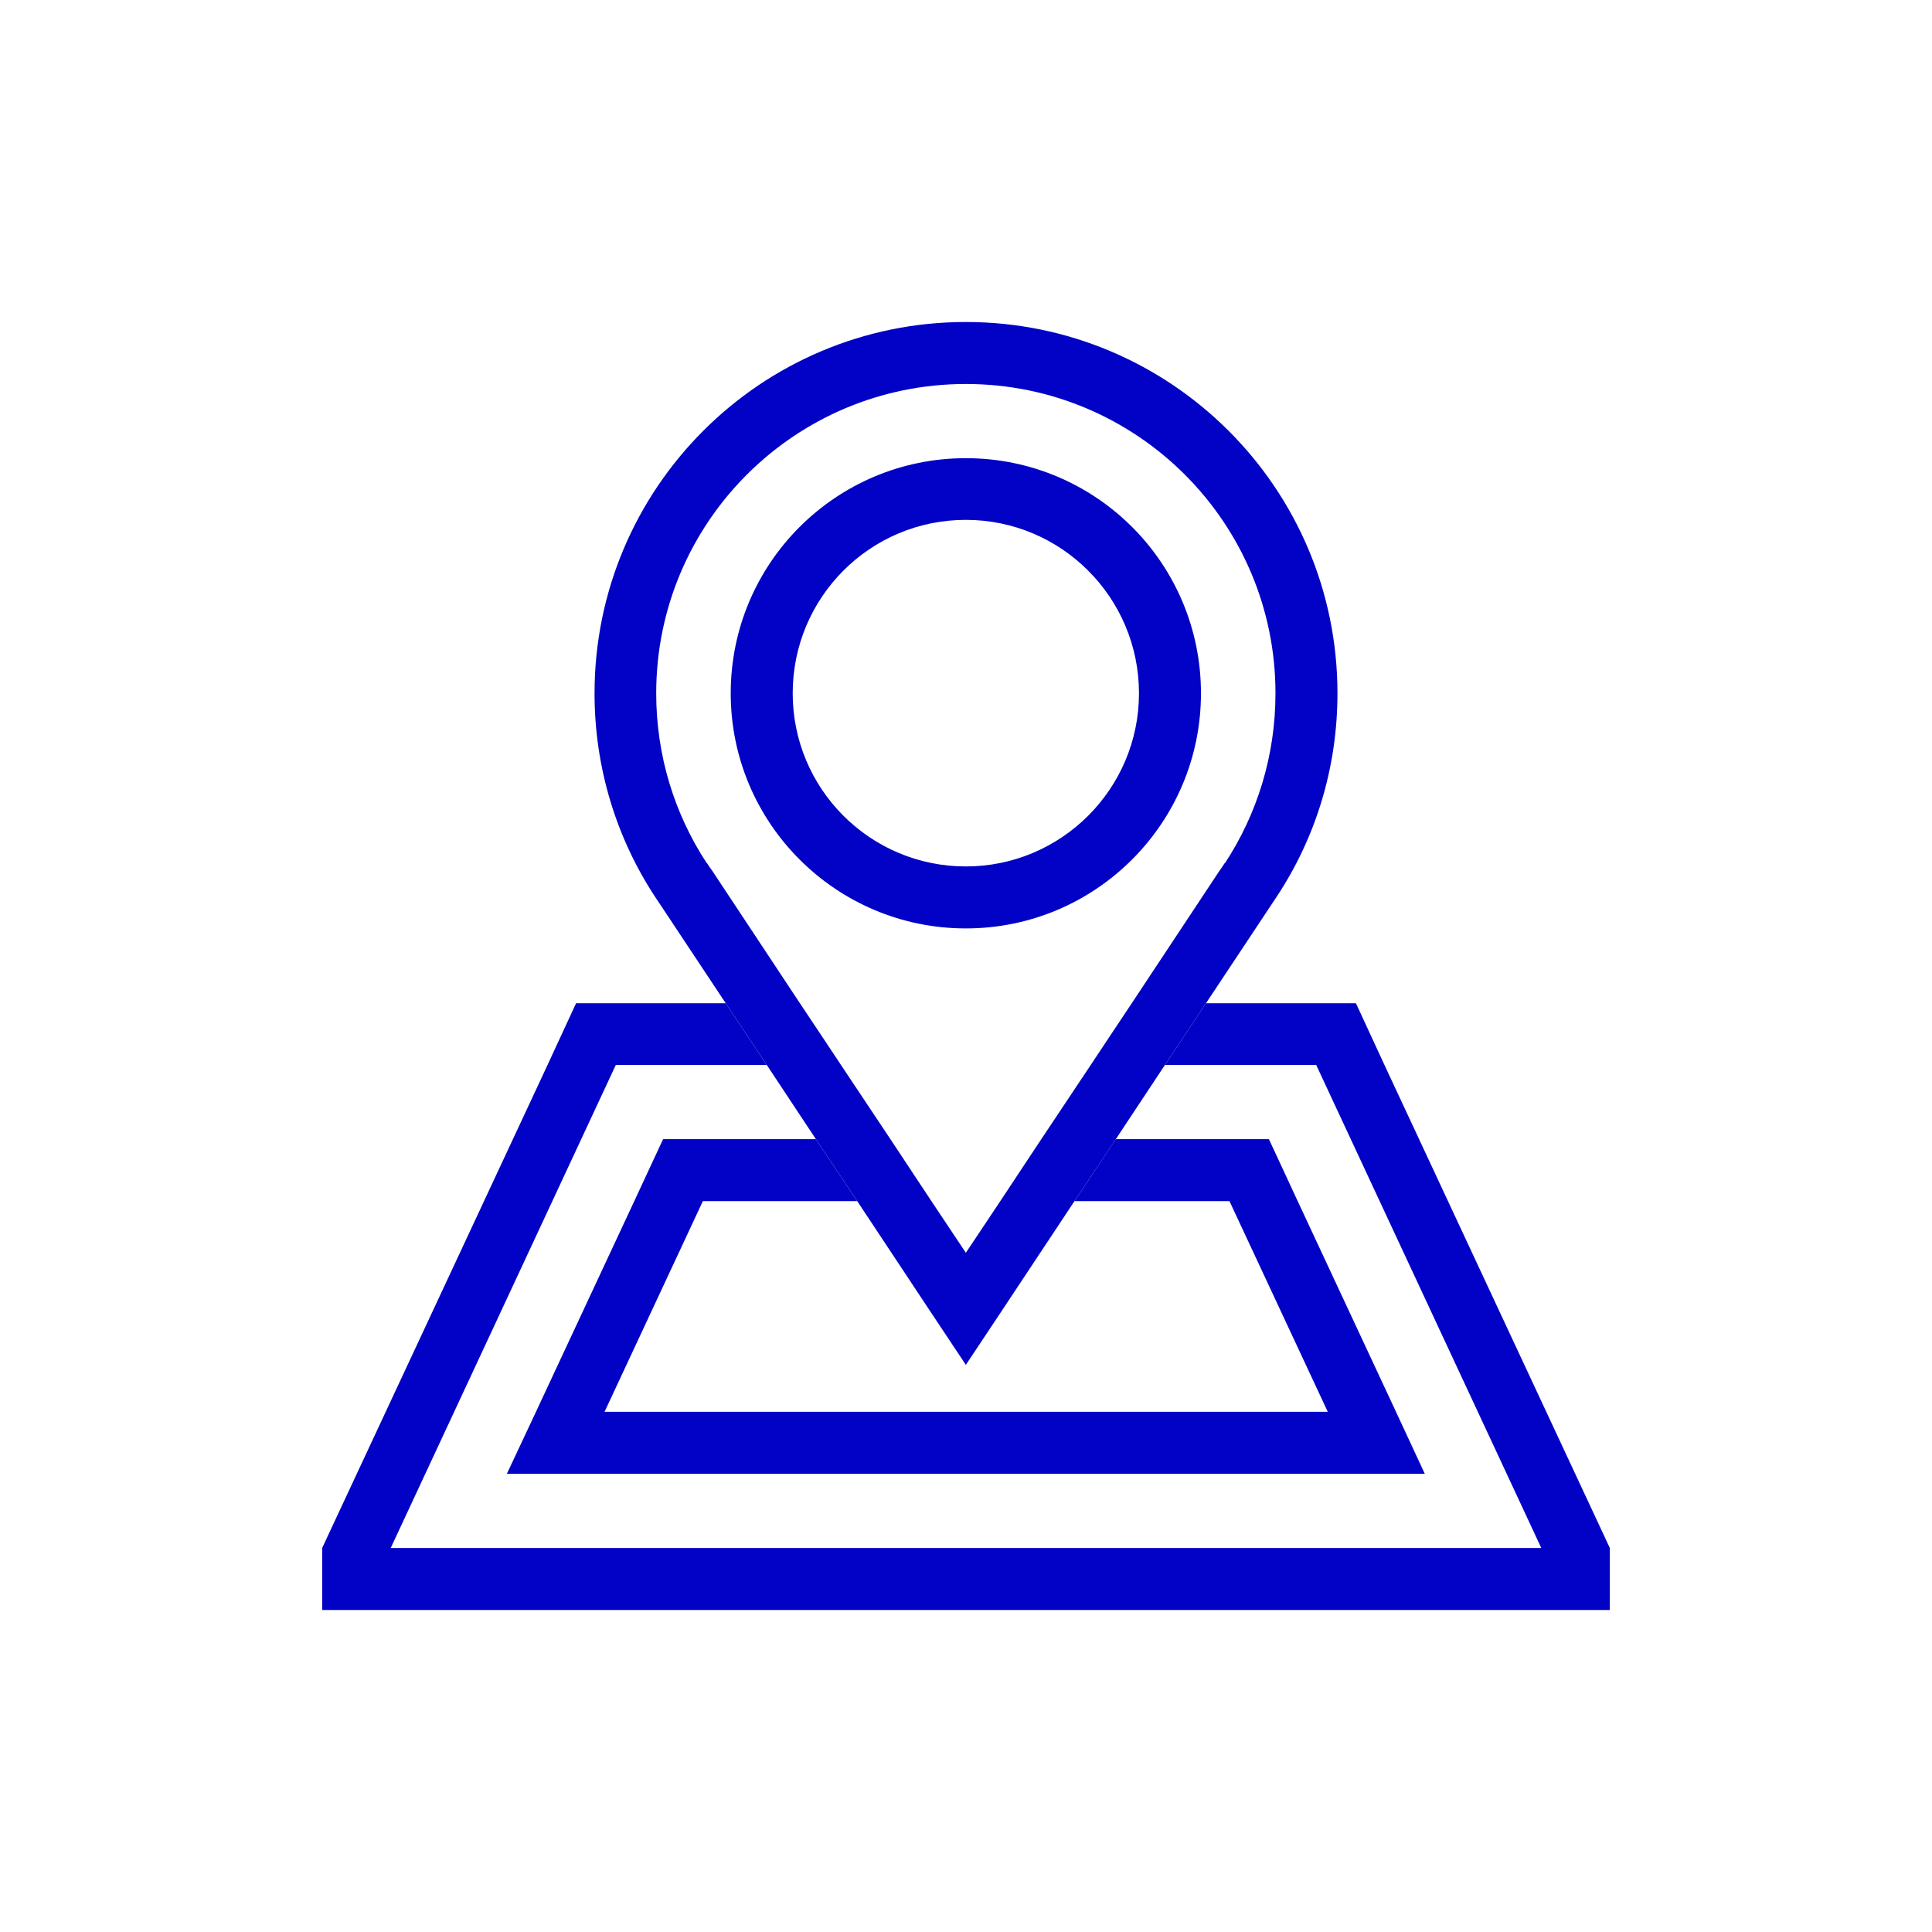
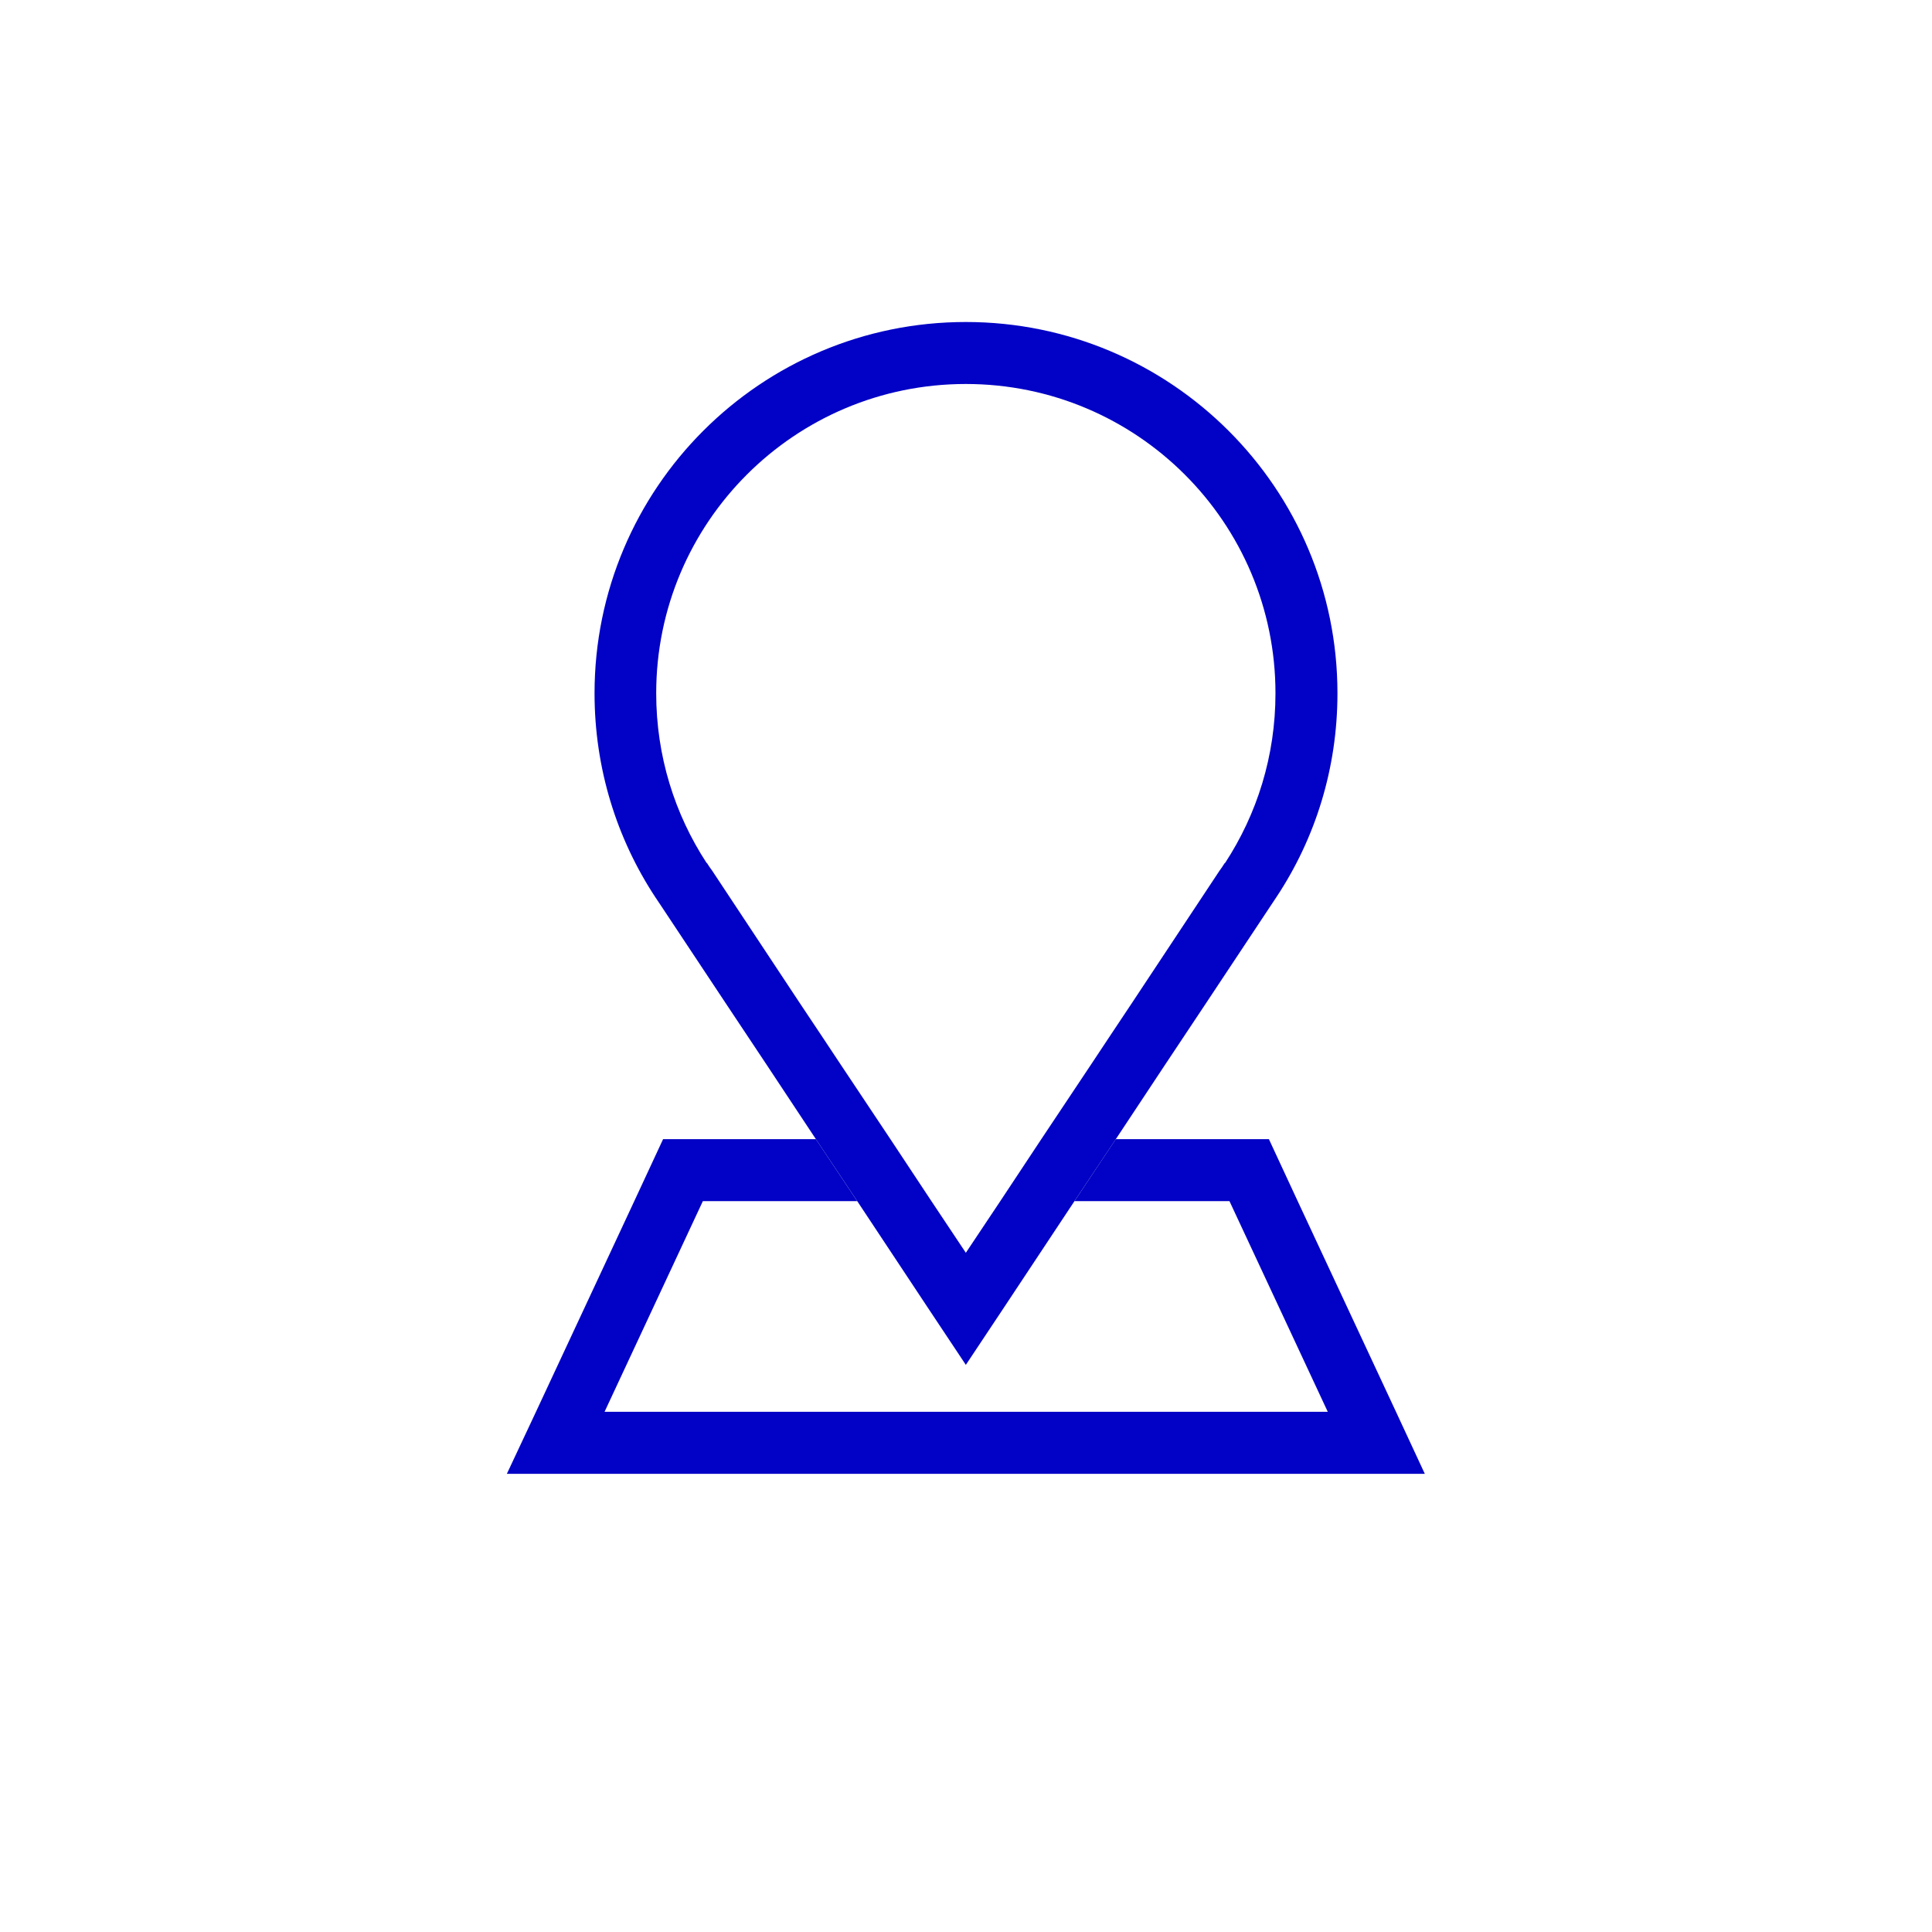
<svg xmlns="http://www.w3.org/2000/svg" width="60" height="60" viewBox="0 0 60 60" fill="none">
-   <path d="M29.995 14.229C25.96 14.229 22.693 17.496 22.693 21.531C22.693 25.557 25.96 28.833 29.995 28.833C34.03 28.833 37.297 25.557 37.297 21.531C37.297 17.496 34.03 14.229 29.995 14.229ZM29.995 26.908C27.02 26.908 24.618 24.497 24.618 21.531C24.618 18.556 27.02 16.145 29.995 16.145C32.96 16.145 35.372 18.556 35.372 21.531C35.372 24.497 32.96 26.908 29.995 26.908Z" fill="#0202C6" />
-   <path d="M42.995 33.072L42.11 31.157H37.453L36.179 33.072H40.875L47.866 48.075H12.134L19.125 33.072H23.811L22.538 31.157H17.89L17.005 33.072L10.005 48.075V50H49.995V48.075L42.995 33.072Z" fill="#0202C6" />
  <path d="M29.995 10C23.627 10 18.464 15.163 18.464 21.531C18.464 23.865 19.154 26.043 20.35 27.861L20.506 28.094L22.538 31.157L23.812 33.072L25.338 35.377L26.622 37.302L28.838 40.647L29.995 42.387L31.152 40.647L33.369 37.302L34.653 35.377L36.179 33.072L37.453 31.157L39.446 28.153L39.64 27.861C40.846 26.043 41.536 23.865 41.536 21.531C41.536 15.163 36.364 10 29.995 10ZM38.046 26.801H38.036C37.987 26.879 37.929 26.966 37.871 27.044L35.148 31.157L34.468 32.178L33.875 33.072L32.339 35.377L31.065 37.302L29.995 38.906L28.926 37.302L27.652 35.377L26.116 33.072L25.523 32.178L24.842 31.157L22.12 27.044C22.061 26.966 22.003 26.879 21.954 26.801H21.945C20.953 25.284 20.379 23.476 20.379 21.531C20.379 16.223 24.687 11.925 29.995 11.925C35.304 11.925 39.611 16.223 39.611 21.531C39.611 23.476 39.038 25.284 38.046 26.801Z" fill="#0202C6" />
  <path d="M44.249 45.771H15.741L16.645 43.845L19.698 37.302L20.593 35.377H25.338L26.621 37.302H21.828L18.775 43.845H41.235L38.182 37.302H33.369L34.652 35.377H39.407L40.301 37.302L43.354 43.845L44.249 45.771Z" fill="#0202C6" />
</svg>